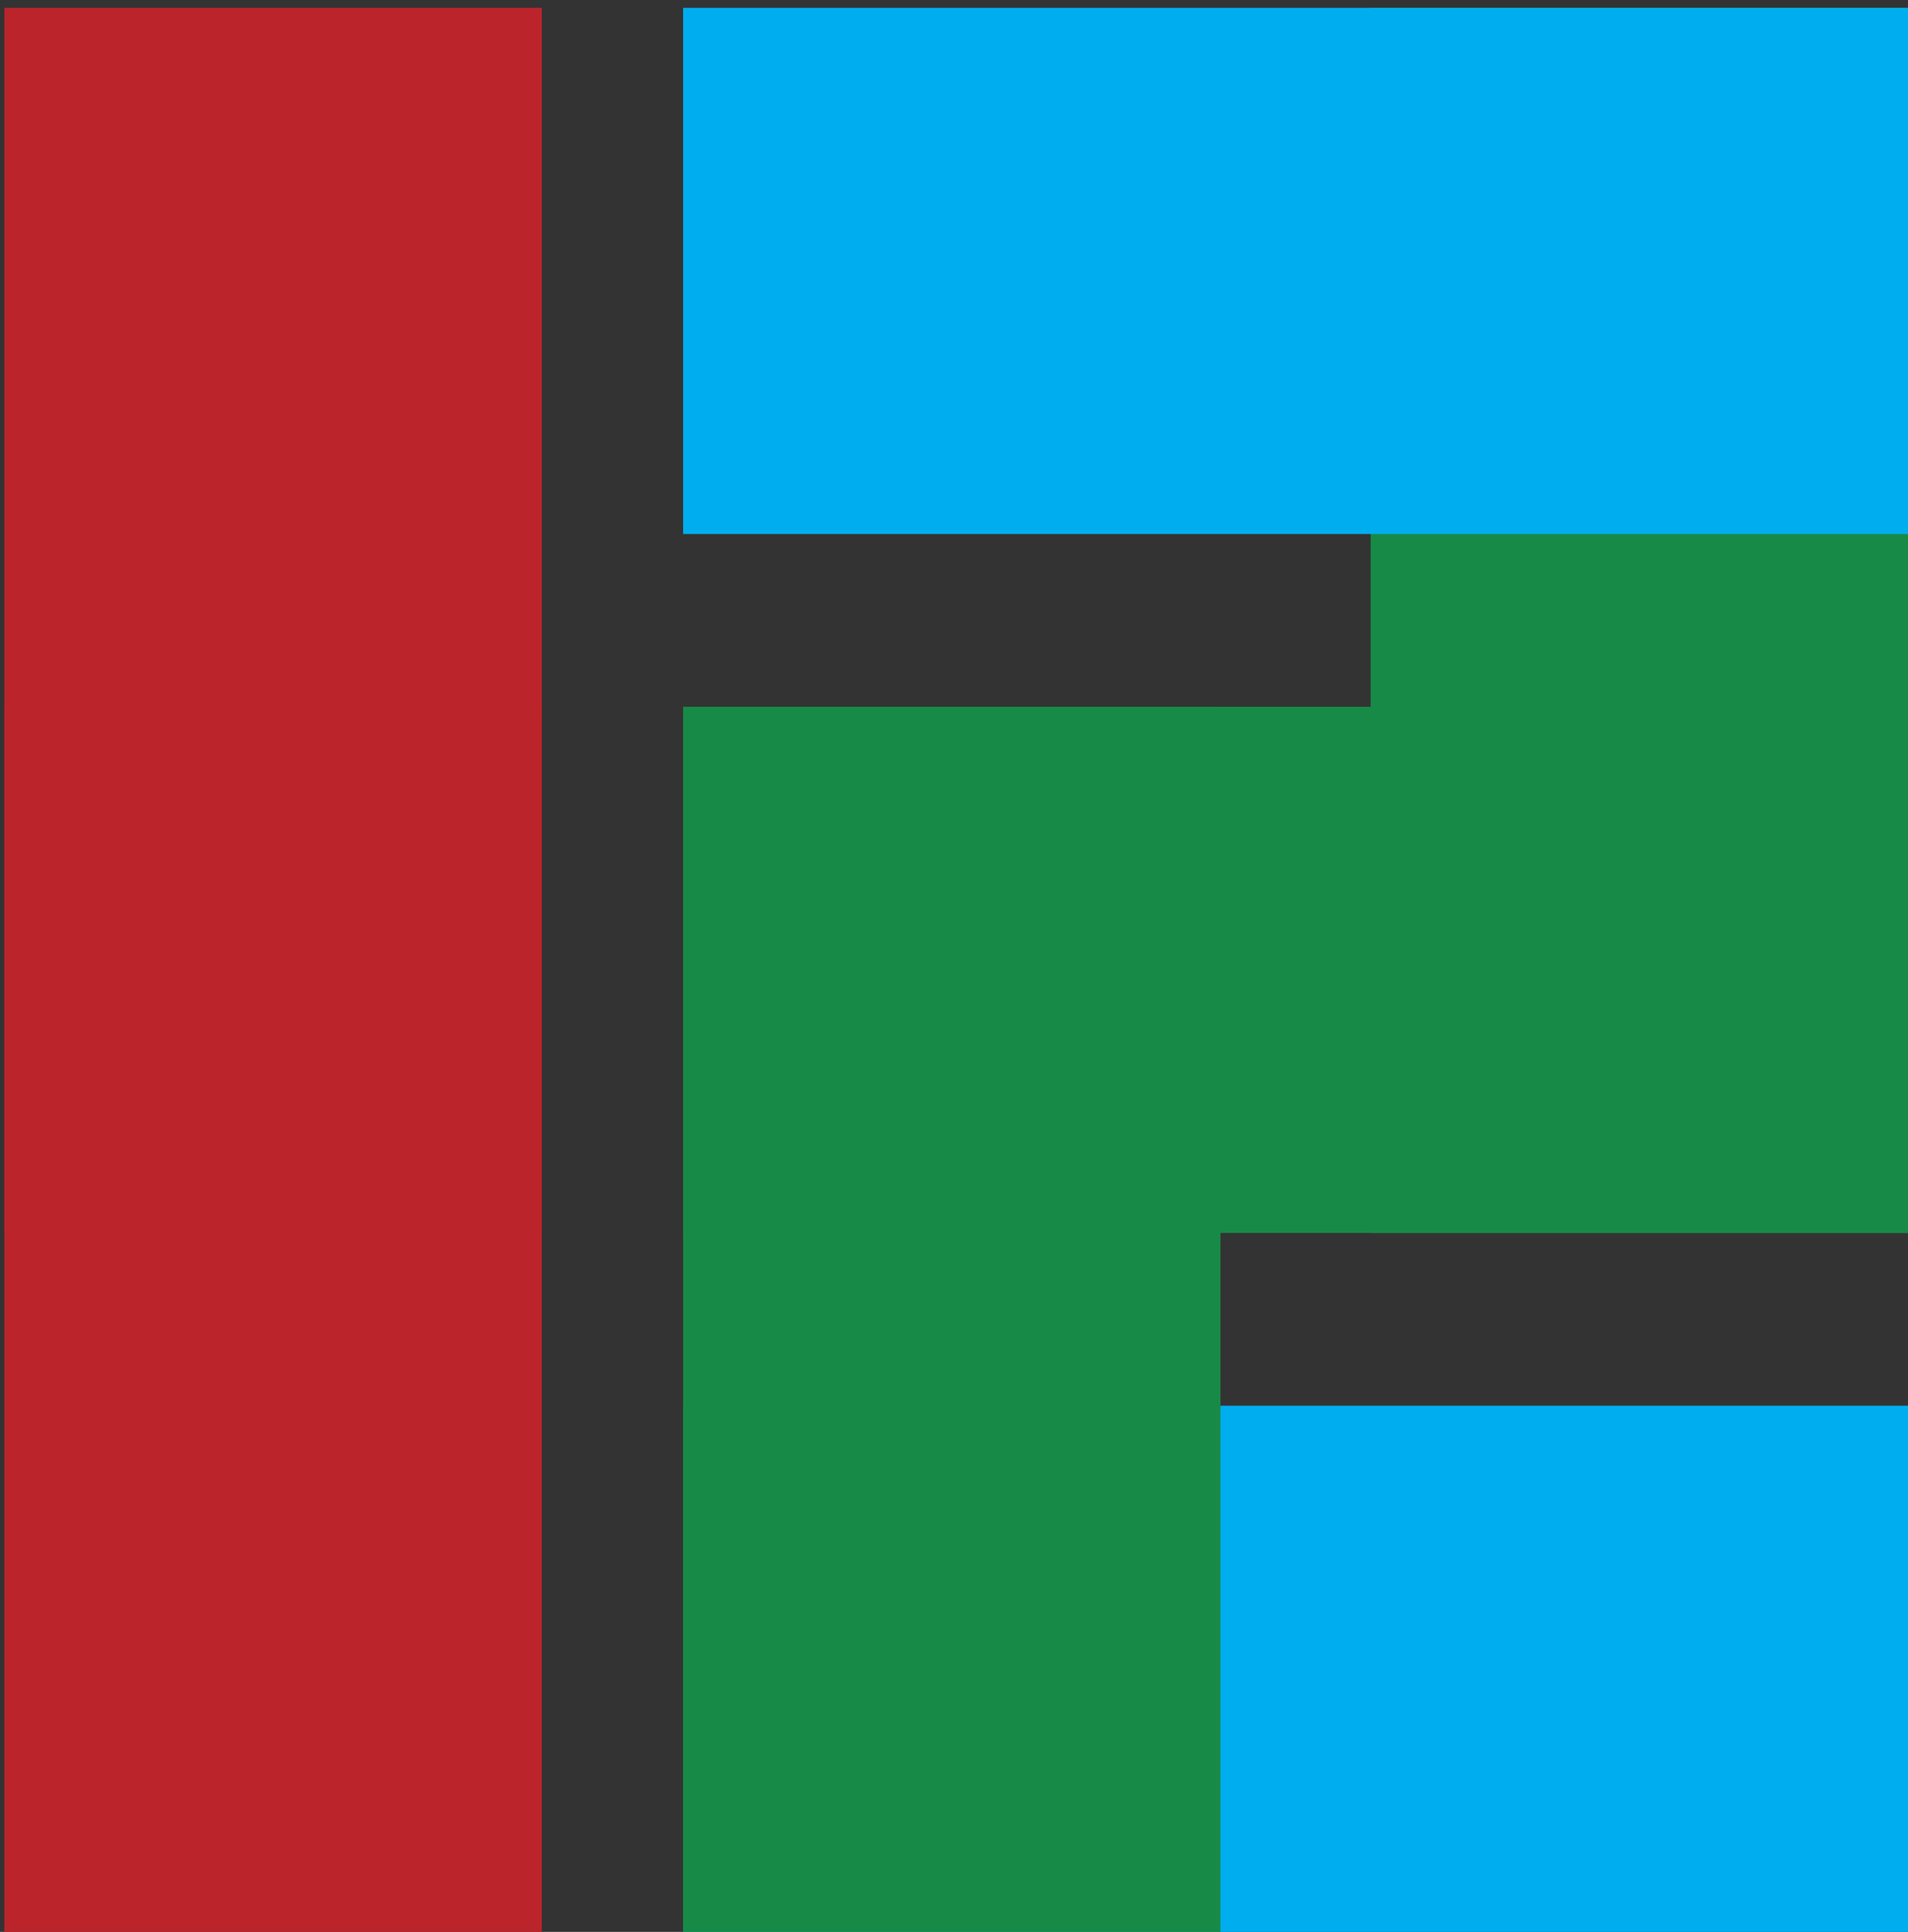
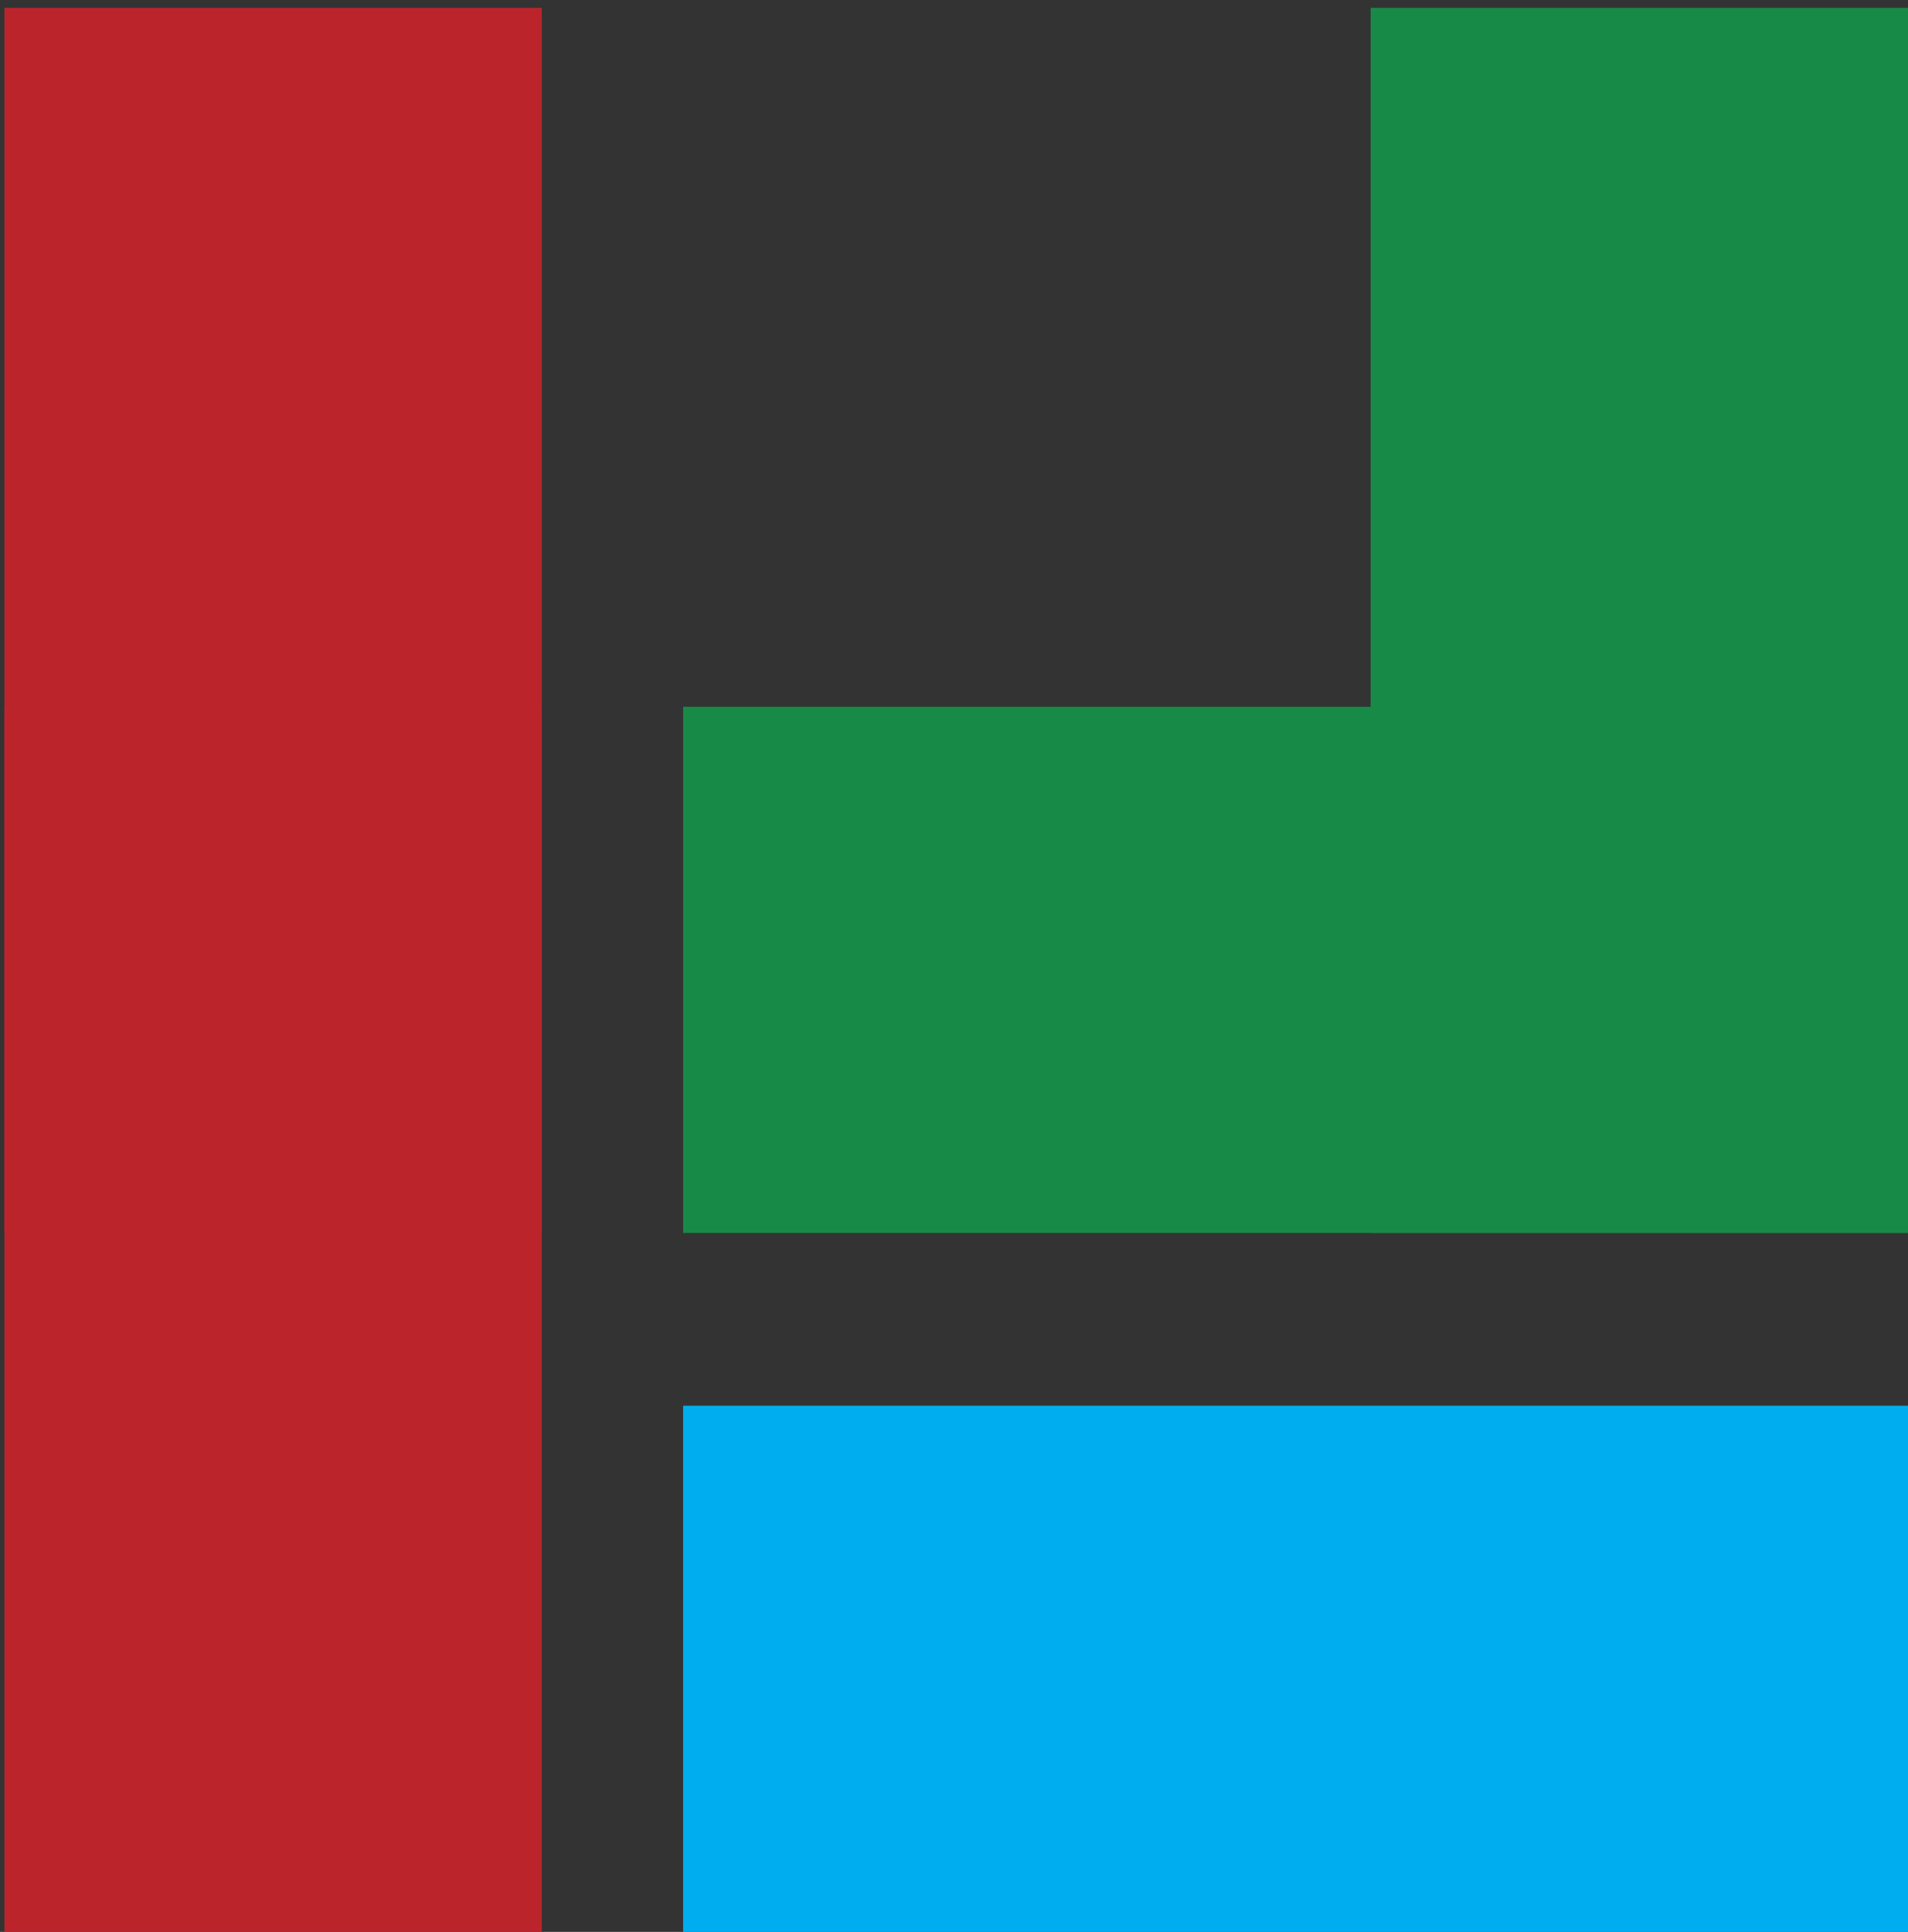
<svg xmlns="http://www.w3.org/2000/svg" width="162px" height="164px" viewBox="0 0 162 164" version="1.1">
  <rect x="0" y="0" width="162" height="164" fill="#333333" stroke="none" />
  <title>numb_12</title>
  <desc>Created with Sketch.</desc>
  <g id="Milestone-01-English" stroke="none" stroke-width="1" fill="none" fill-rule="evenodd">
    <g id="Style-sheet" transform="translate(-3127, -1199)">
      <g id="numb_12" transform="translate(3127, 1199)">
        <g id="Group-5-Copy-4" fill="#BC242B">
          <polygon id="Fill-3" style="mix-blend-mode: multiply;" points="0.374 104.667 46 104.667 46 0.667 0.374 0.667" />
          <polygon id="Fill-6" style="mix-blend-mode: multiply;" points="0.374 164 46 164 46 60 0.374 60" />
        </g>
        <g id="Group-5-Copy-3" transform="translate(58, 0)">
-           <path d="M104,0.667 L0,0.667 L104,0.667 Z" id="Fill-1" fill="#FFFFFF" />
          <polygon id="Fill-2-Copy-2" fill="#00AEEF" points="0 164 104 164 104 119.333 0 119.333" />
          <polygon id="Fill-2-Copy" fill="#188A47" points="0 104.667 104 104.667 104 60 0 60" />
          <polygon id="Fill-3-Copy" fill="#188A47" points="58.374 104.667 104 104.667 104 0.667 58.374 0.667" />
-           <polygon id="Fill-6" fill="#188A47" style="mix-blend-mode: multiply;" points="0 164 45.626 164 45.626 60 0 60" />
-           <polygon id="Fill-2" fill="#00AEEF" points="0 45.333 104 45.333 104 0.667 0 0.667" />
        </g>
      </g>
    </g>
  </g>
</svg>